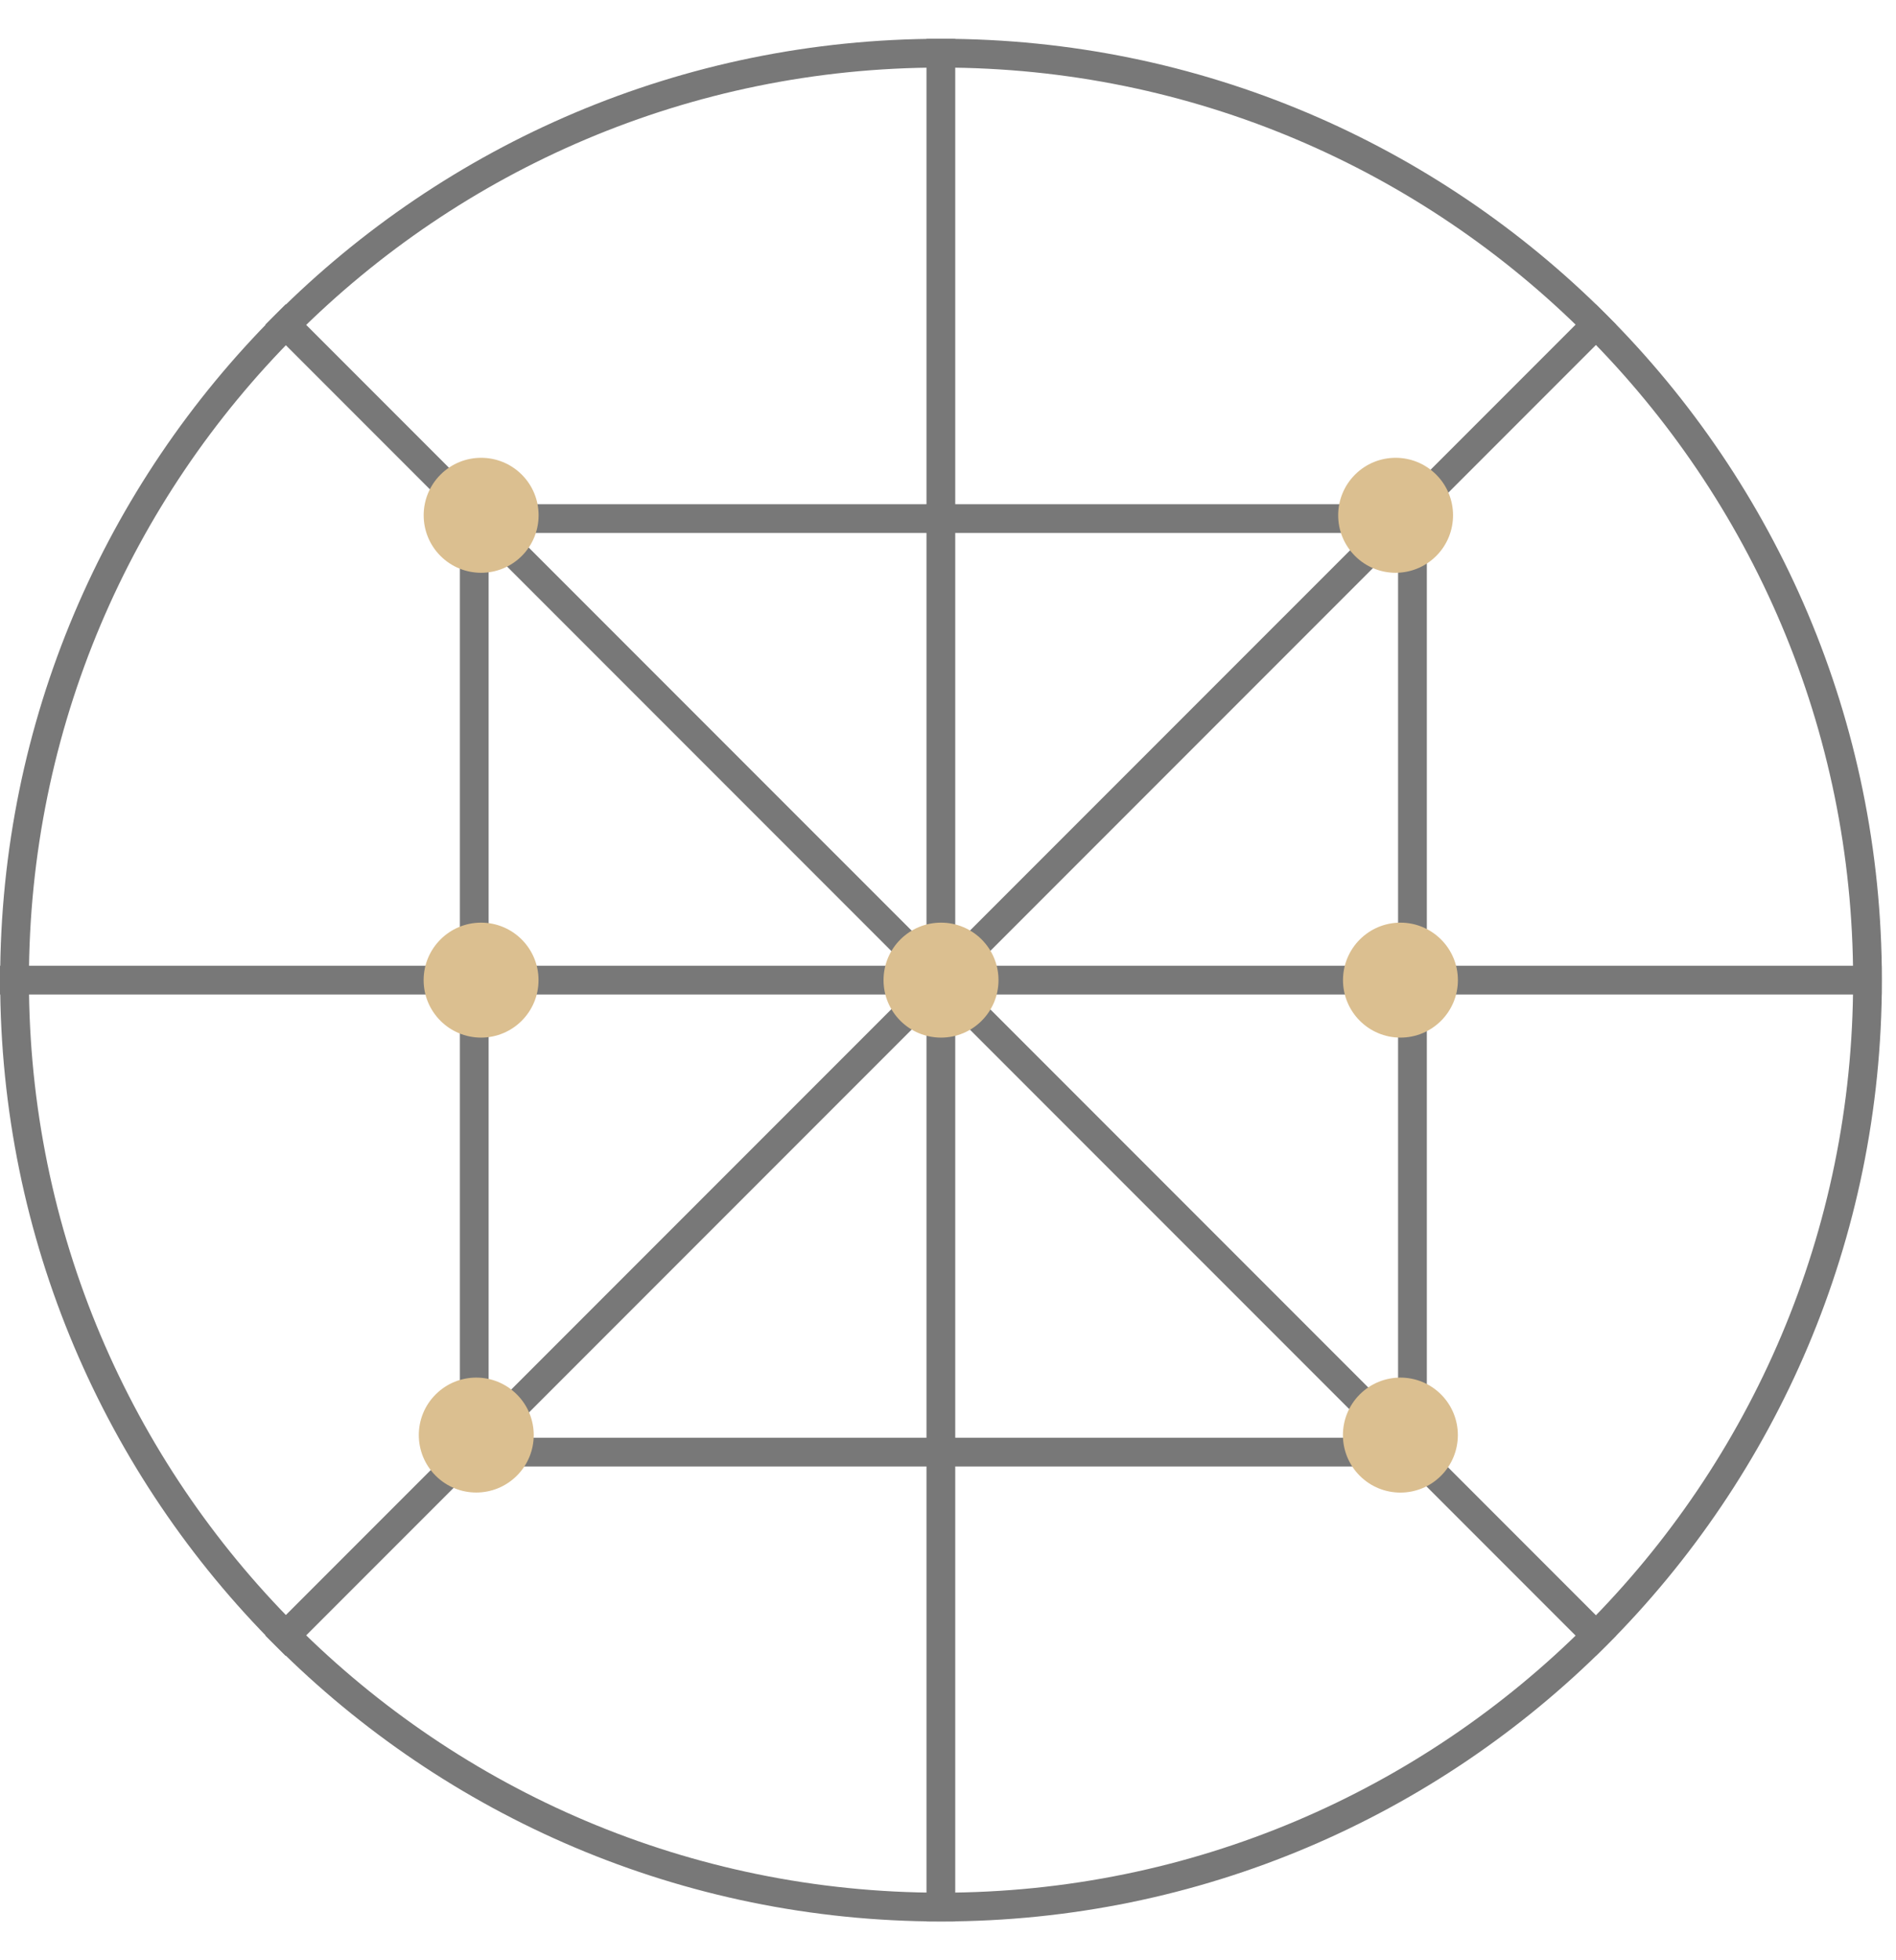
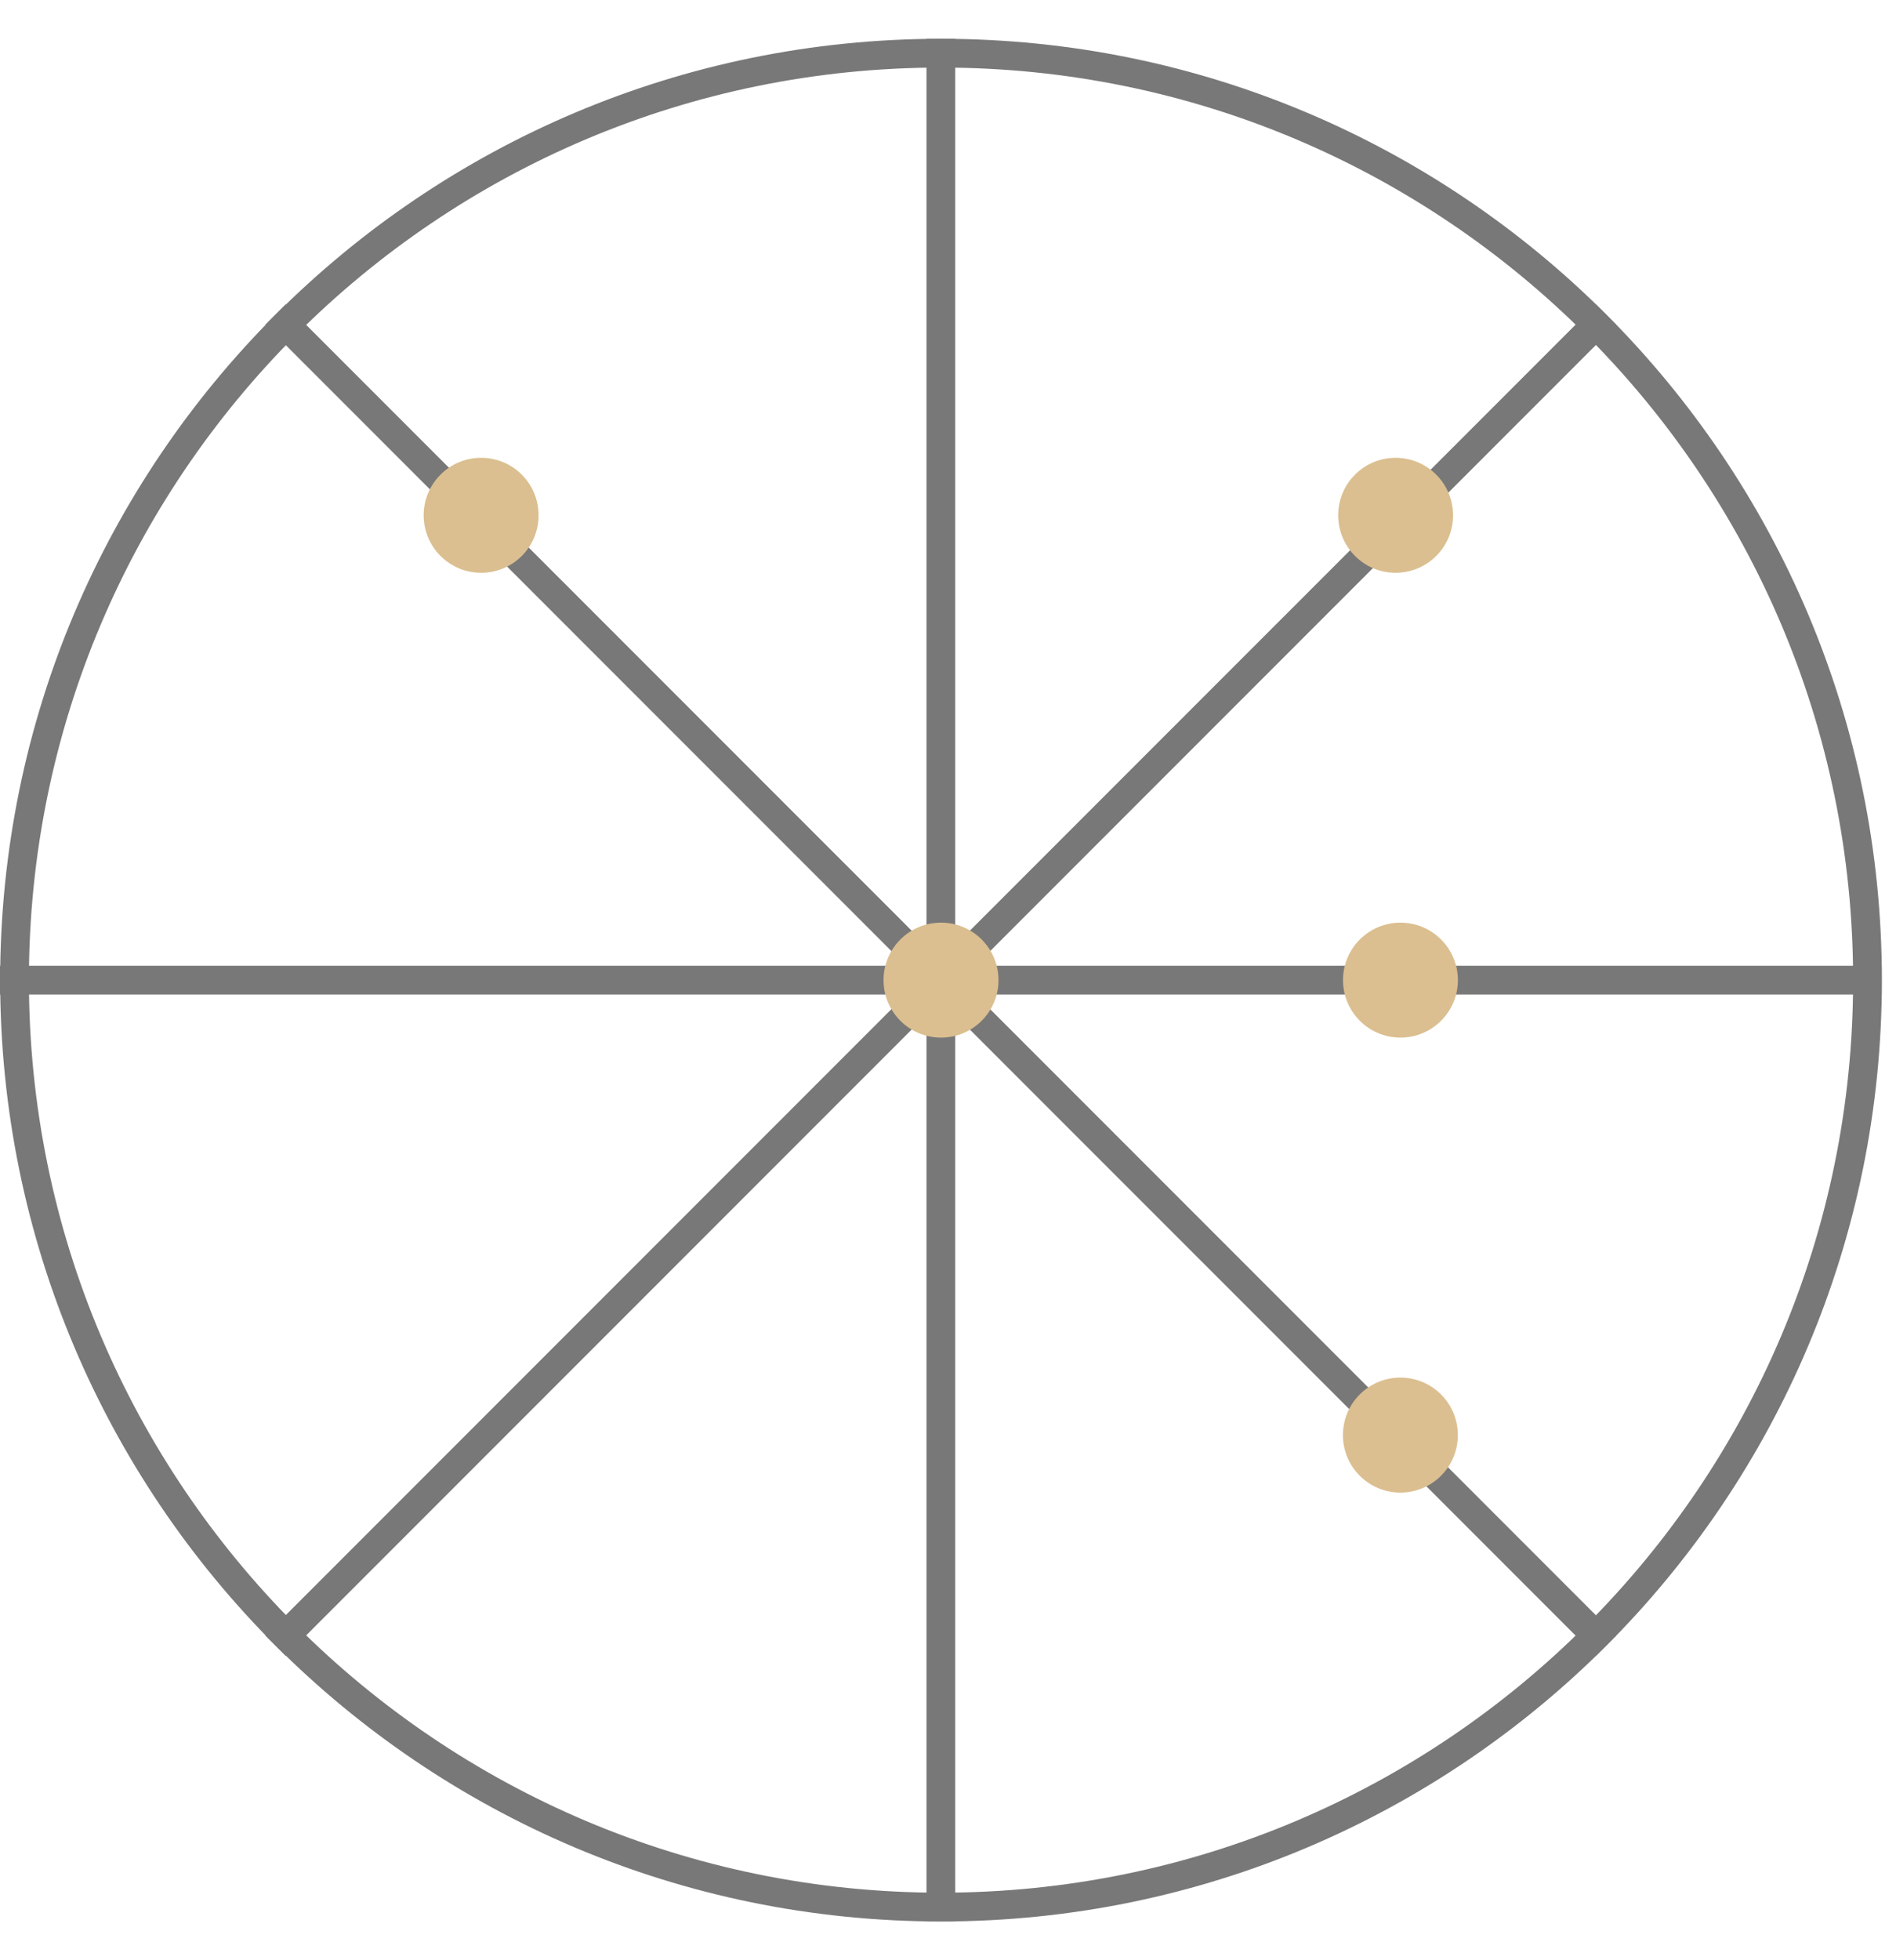
<svg xmlns="http://www.w3.org/2000/svg" width="30" height="31" viewBox="0 0 30 31" fill="none">
  <g clip-path="url(#clip0_4303_253)">
    <path d="M14.89 30.159C22.986 30.159 29.549 23.596 29.549 15.5C29.549 7.404 22.986 0.841 14.89 0.841C6.794 0.841 0.23 7.404 0.23 15.5C0.23 23.596 6.794 30.159 14.89 30.159Z" stroke="#787878" stroke-width="0.455" />
-     <path d="M22.349 8.201H7.504V22.964H22.349V8.201Z" stroke="#787878" stroke-width="0.455" />
    <path d="M14.887 0.614V30.386" stroke="#787878" stroke-width="0.455" />
    <path d="M29.773 15.5H0" stroke="#787878" stroke-width="0.455" />
    <path d="M25.412 4.974L4.359 26.026" stroke="#787878" stroke-width="0.455" />
    <path d="M4.359 4.974L25.412 26.026" stroke="#787878" stroke-width="0.455" />
    <path d="M14.89 16.409C15.392 16.409 15.799 16.002 15.799 15.5C15.799 14.998 15.392 14.591 14.89 14.591C14.387 14.591 13.98 14.998 13.98 15.5C13.98 16.002 14.387 16.409 14.89 16.409Z" fill="#DBBF90" />
    <path d="M22.159 16.409C22.661 16.409 23.068 16.002 23.068 15.5C23.068 14.998 22.661 14.591 22.159 14.591C21.657 14.591 21.25 14.998 21.25 15.5C21.25 16.002 21.657 16.409 22.159 16.409Z" fill="#DBBF90" />
    <path d="M21.515 23.338C21.87 23.693 22.446 23.693 22.801 23.338C23.156 22.983 23.156 22.407 22.801 22.052C22.446 21.697 21.87 21.697 21.515 22.052C21.16 22.407 21.16 22.983 21.515 23.338Z" fill="#DBBF90" />
    <path d="M22.725 8.792C23.08 8.437 23.08 7.861 22.725 7.506C22.37 7.151 21.795 7.151 21.44 7.506C21.085 7.861 21.085 8.437 21.44 8.792C21.795 9.147 22.37 9.147 22.725 8.792Z" fill="#DBBF90" />
-     <path d="M7.612 16.409C8.114 16.409 8.521 16.002 8.521 15.5C8.521 14.998 8.114 14.591 7.612 14.591C7.11 14.591 6.703 14.998 6.703 15.5C6.703 16.002 7.11 16.409 7.612 16.409Z" fill="#DBBF90" />
    <path d="M6.97 8.792C7.325 9.147 7.901 9.147 8.256 8.792C8.611 8.437 8.611 7.861 8.256 7.506C7.901 7.151 7.325 7.151 6.97 7.506C6.615 7.861 6.615 8.437 6.97 8.792Z" fill="#DBBF90" />
-     <path d="M8.178 23.337C8.534 22.982 8.534 22.407 8.178 22.052C7.823 21.697 7.248 21.697 6.893 22.052C6.538 22.407 6.538 22.982 6.893 23.337C7.248 23.692 7.823 23.692 8.178 23.337Z" fill="#DBBF90" />
  </g>
  <defs>
    <clipPath id="clip0_4303_253">
      <rect width="30" height="30" fill="white" transform="translate(0 0.5)" />
    </clipPath>
  </defs>
</svg>